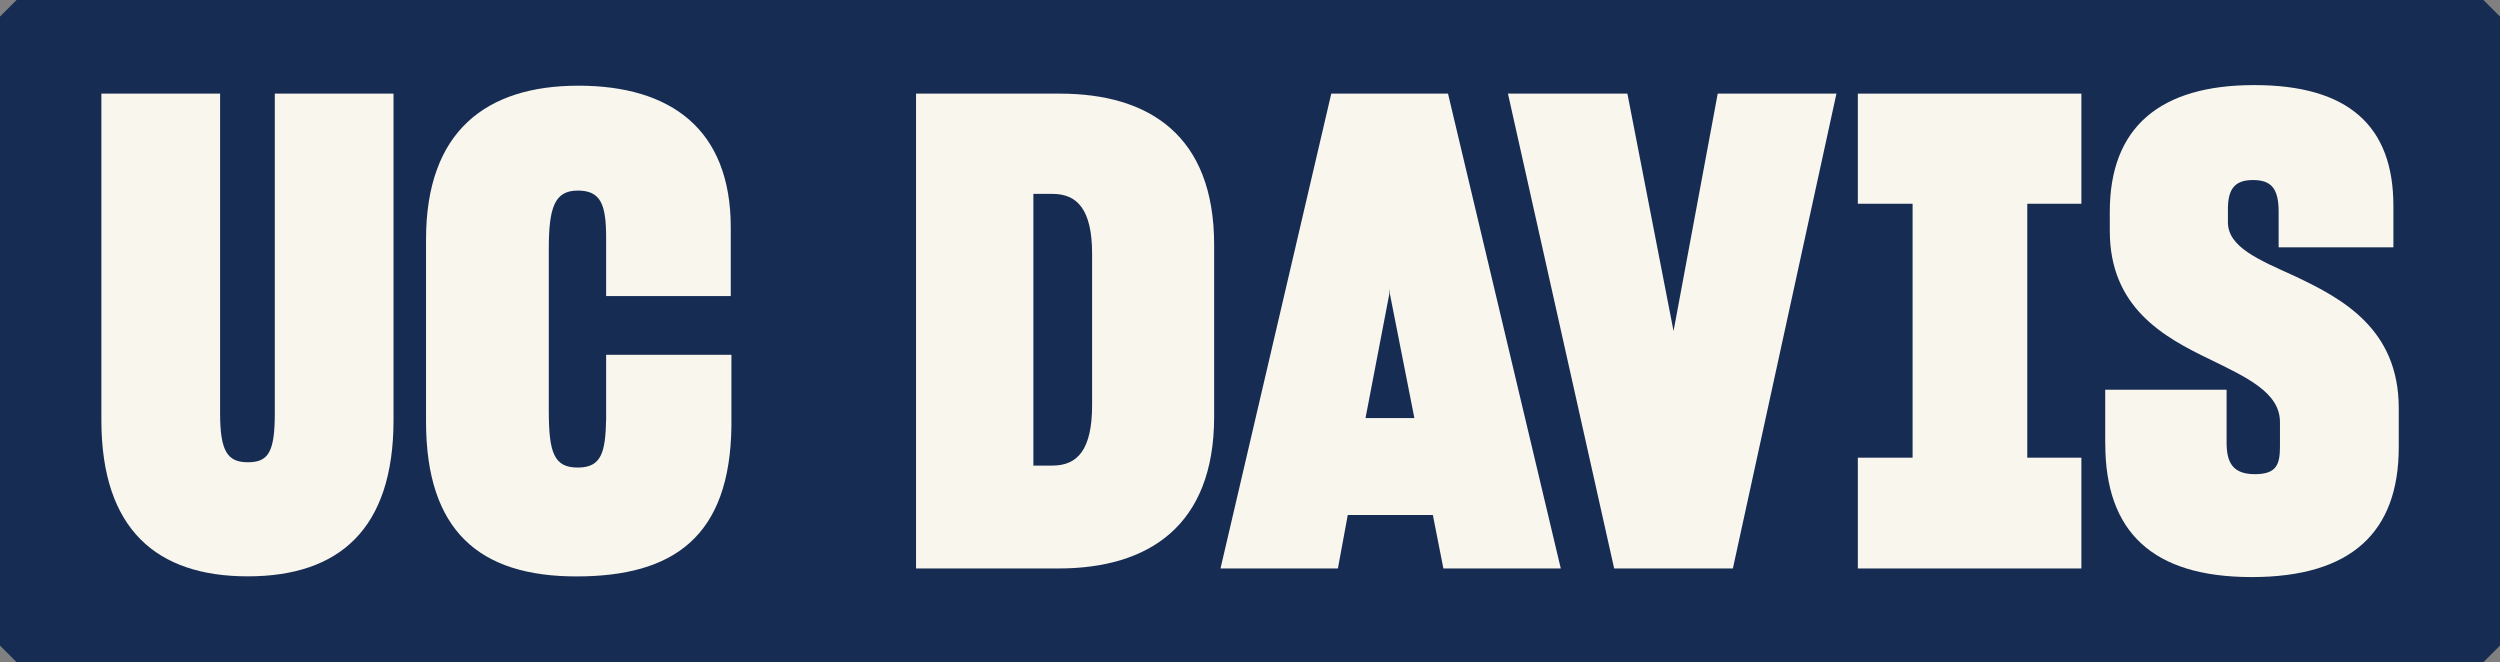
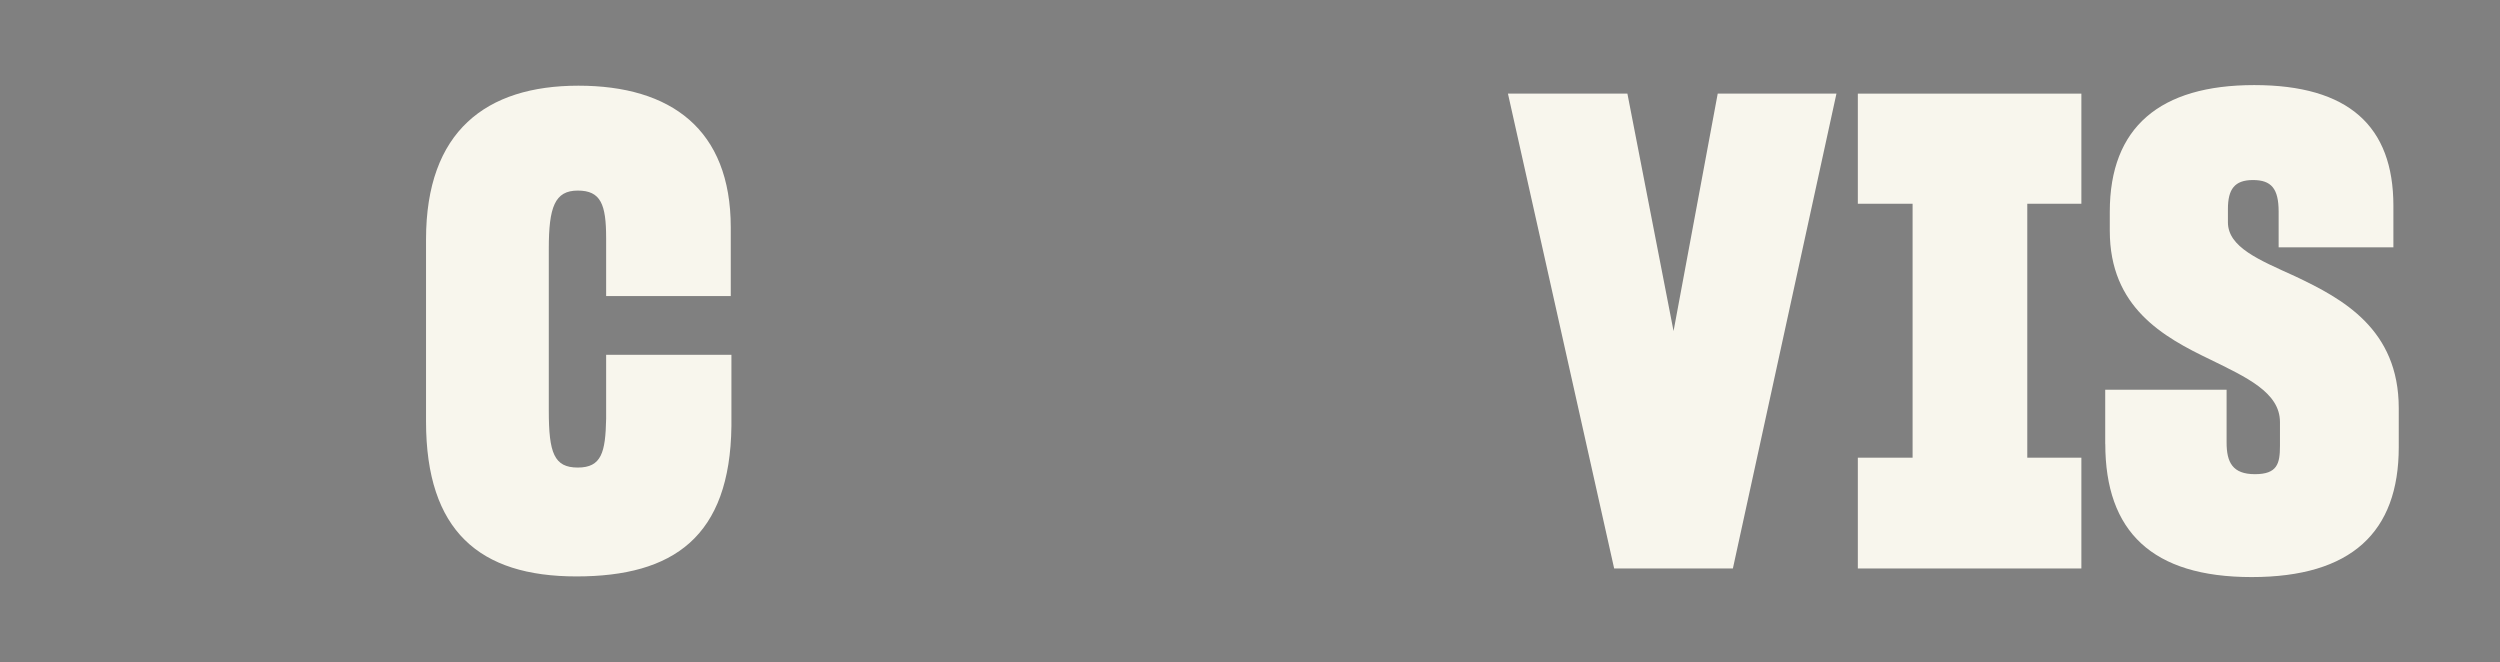
<svg xmlns="http://www.w3.org/2000/svg" version="1.1" viewBox="0 0 3775.5 999.9">
  <rect x="0" y="0" width="3775.5" height="999.9" fill="#808080" stroke="none" />
  <defs>
    <style>
      .cls-1 {
        fill: #f8f6ed;
      }

      .cls-2 {
        fill: #172c53;
      }
    </style>
  </defs>
  <g>
    <g id="Layer_1">
-       <path class="cls-2" d="M25,999.9h3725.5l25-25V25c-9.8-9.8-15.2-15.2-25-25H25C15.2,9.8,9.8,15.2,0,25v949.9l25,25Z" />
      <g>
-         <path class="cls-1" d="M153.1,634.4V141.4h179.3v483c0,56.8,11,73.7,41.8,73.7s40.8-14.9,40.8-73.7V141.4h179.3v493c0,165.3-82.7,236-220.1,236s-221.1-70.7-221.1-236Z" />
        <path class="cls-1" d="M643.4,636.4v-274.9c0-163.3,90.6-232.1,230.1-232.1s230.1,65.7,230.1,214.1v103.6h-188.2v-87.6c0-50.8-8-71.7-42.8-71.7s-43.8,24.9-43.8,87.6v245c0,63.7,8,85.7,43.8,85.7s41.8-22.9,42.8-73.7v-96.6h189.2v107.6c-2,167.3-87.6,227.1-234.1,227.1s-227.1-68.7-227.1-234.1Z" />
-         <path class="cls-1" d="M1600.5,141.4c135.5,0,233.1,63.7,233.1,228.1v259.9c0,165.3-99.6,229.1-235.1,229.1h-215.1V141.4h217.1ZM1560.6,292.8v410.3h28.9c37.8,0,59.8-23.9,59.8-91.6v-228.1c0-67.7-22.9-90.6-59.8-90.6h-28.9Z" />
-         <path class="cls-1" d="M2010.5,141.4h176.3l170.3,717.1h-177.3l-15.9-80.7h-128.5l-14.9,80.7h-177.3l167.3-717.1ZM2062.3,631.4h73.7l-36.9-187.2-1-8v8l-35.9,187.2Z" />
        <path class="cls-1" d="M2277.4,141.4h180.3l69.7,358.6,66.7-358.6h179.3l-156.4,717.1h-179.3l-160.4-717.1Z" />
        <path class="cls-1" d="M2888.4,691.2v-383.5h-82.7v-166.3h337.6v166.3h-81.7v383.5h81.7v167.3h-337.6v-167.3h82.7Z" />
        <path class="cls-1" d="M3179.3,670.3v-81.7h183.3v79.7c0,29.9,9,47.8,42.8,47.8s37.8-15.9,37.8-42.8v-35.9c0-44.8-50.8-67.7-105.6-94.6-70.7-33.9-151.4-78.7-151.4-194.2v-28.9c0-127.5,75.7-191.2,218.1-191.2s210.2,61.8,210.2,182.3v62.7h-173.3v-53.8c0-34.9-11-47.8-38.8-47.8s-37.8,13.9-37.8,43.8v19.9c0,37.8,46.8,56.8,101.6,81.7,71.7,33.9,156.4,79.7,156.4,199.2v58.8c0,128.5-71.7,196.2-222.1,196.2s-221.1-68.7-221.1-201.2Z" />
      </g>
    </g>
  </g>
</svg>